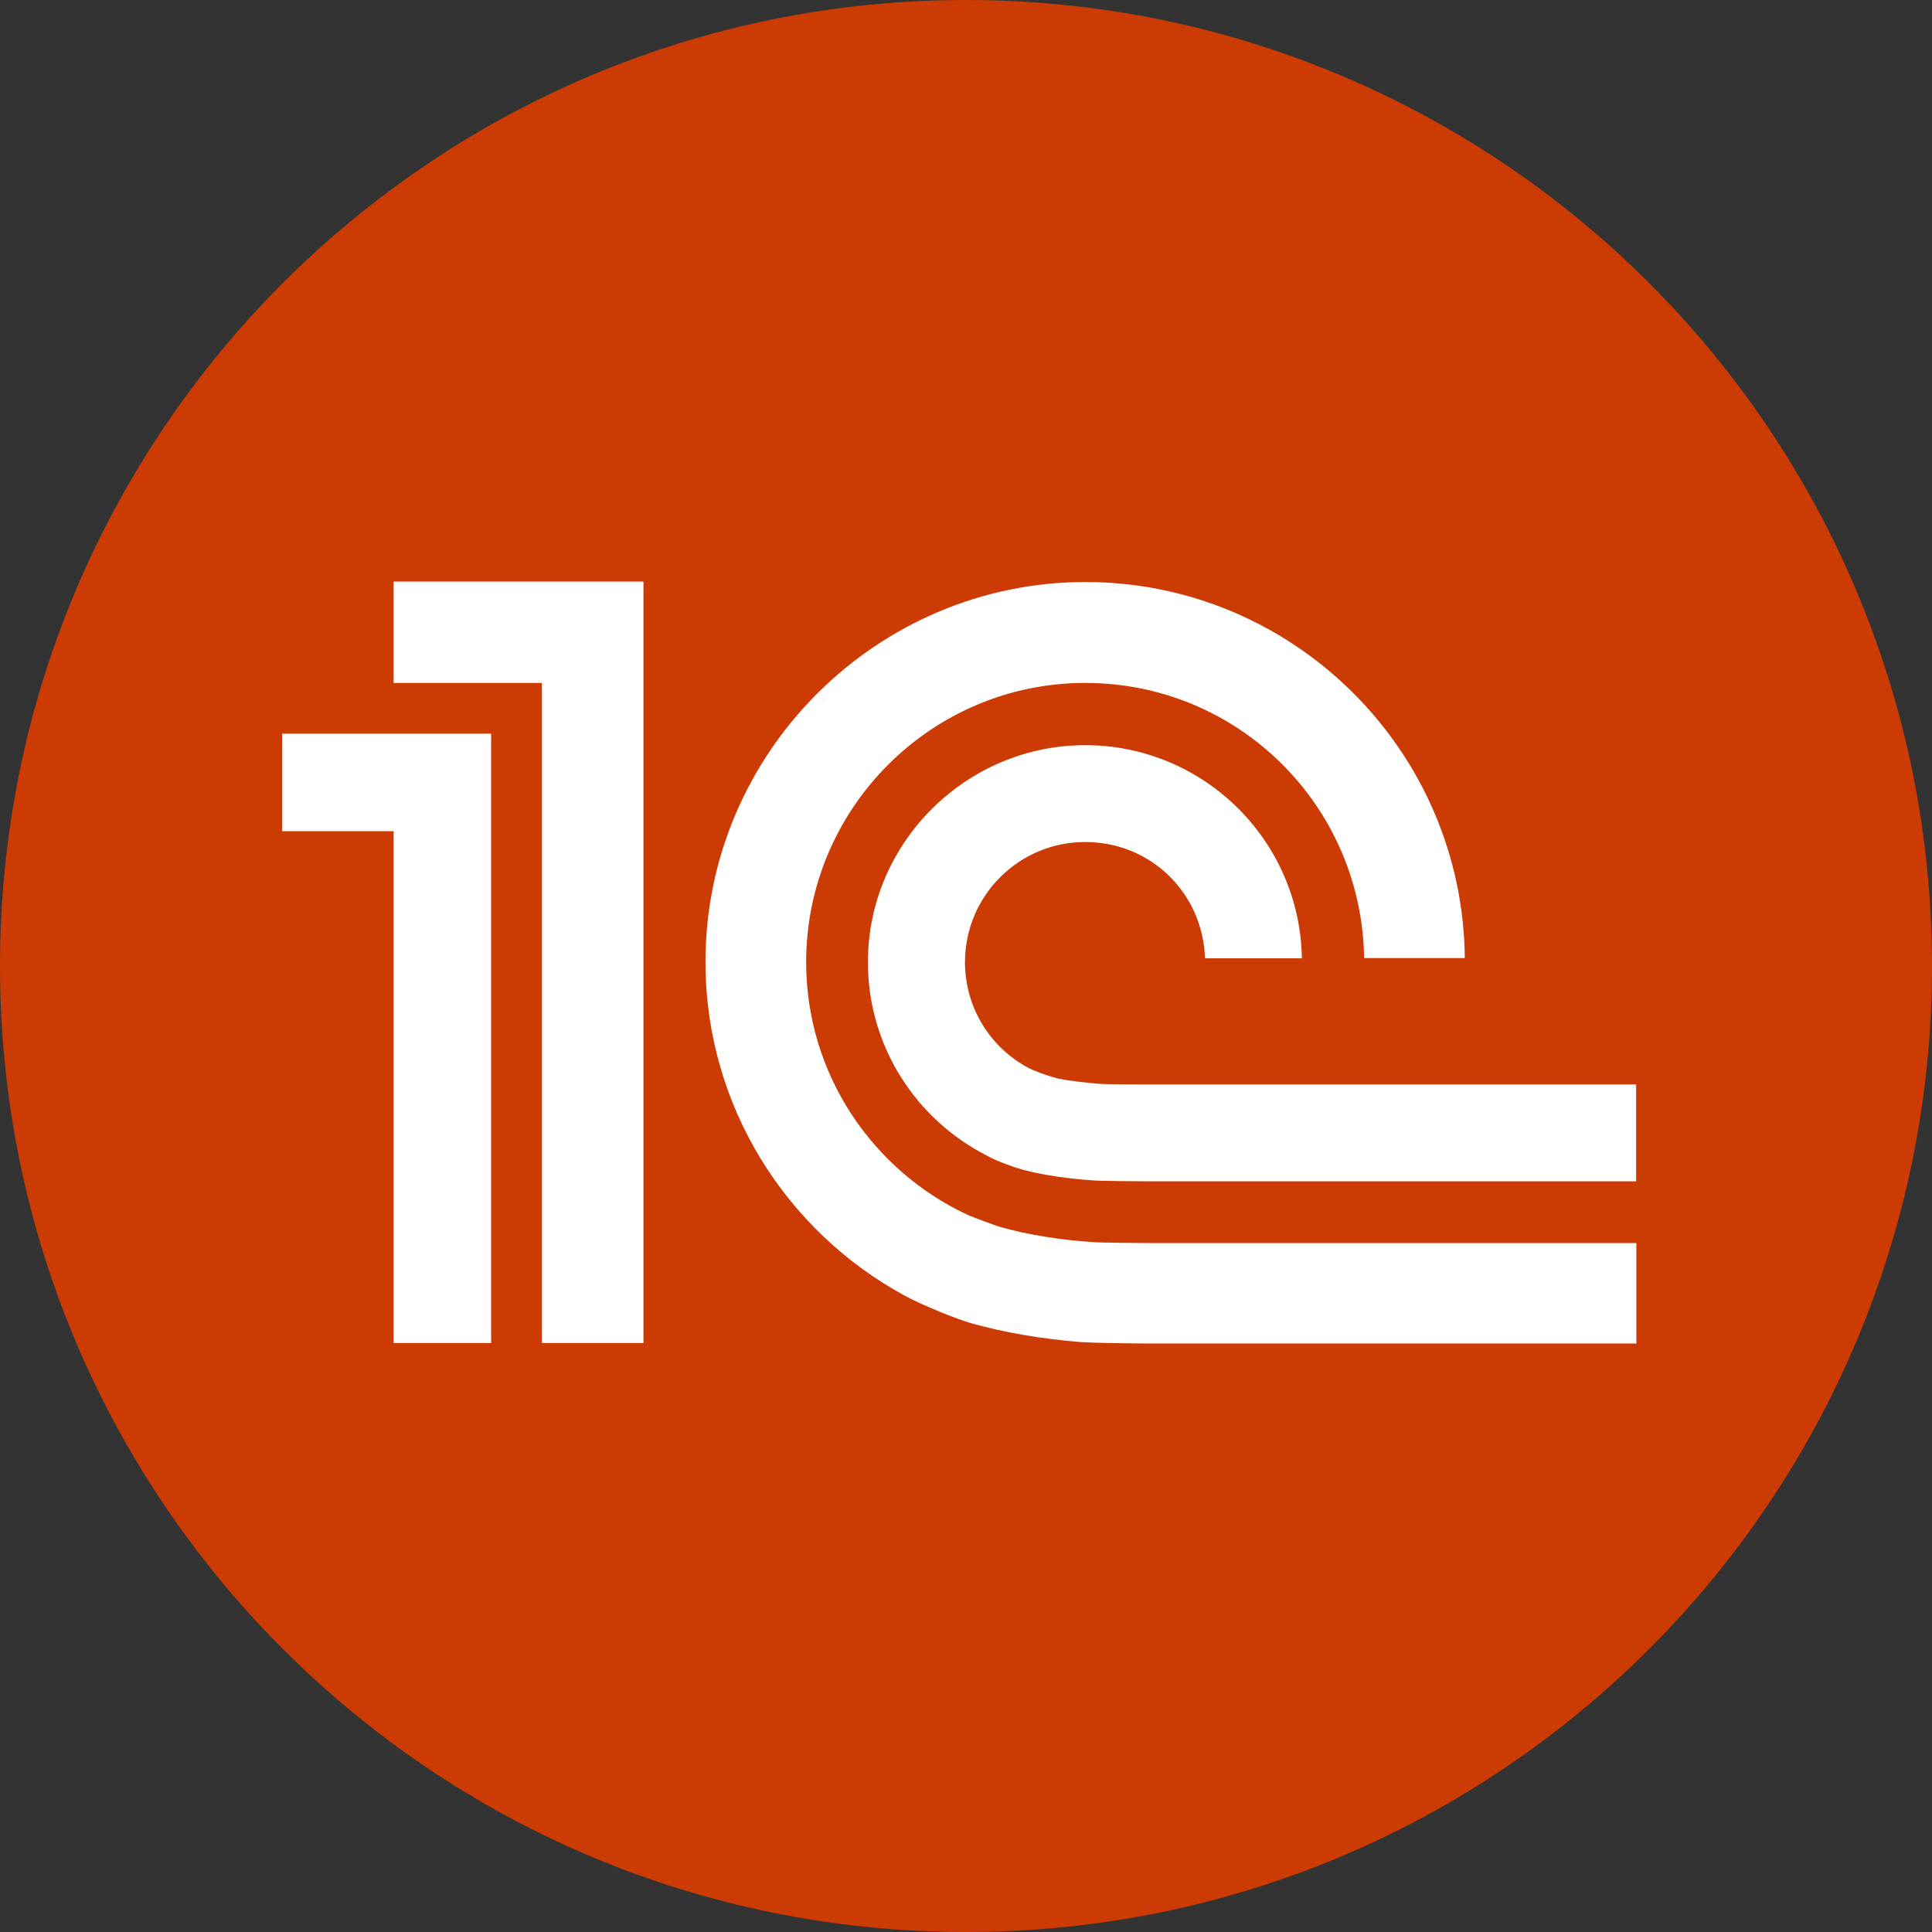
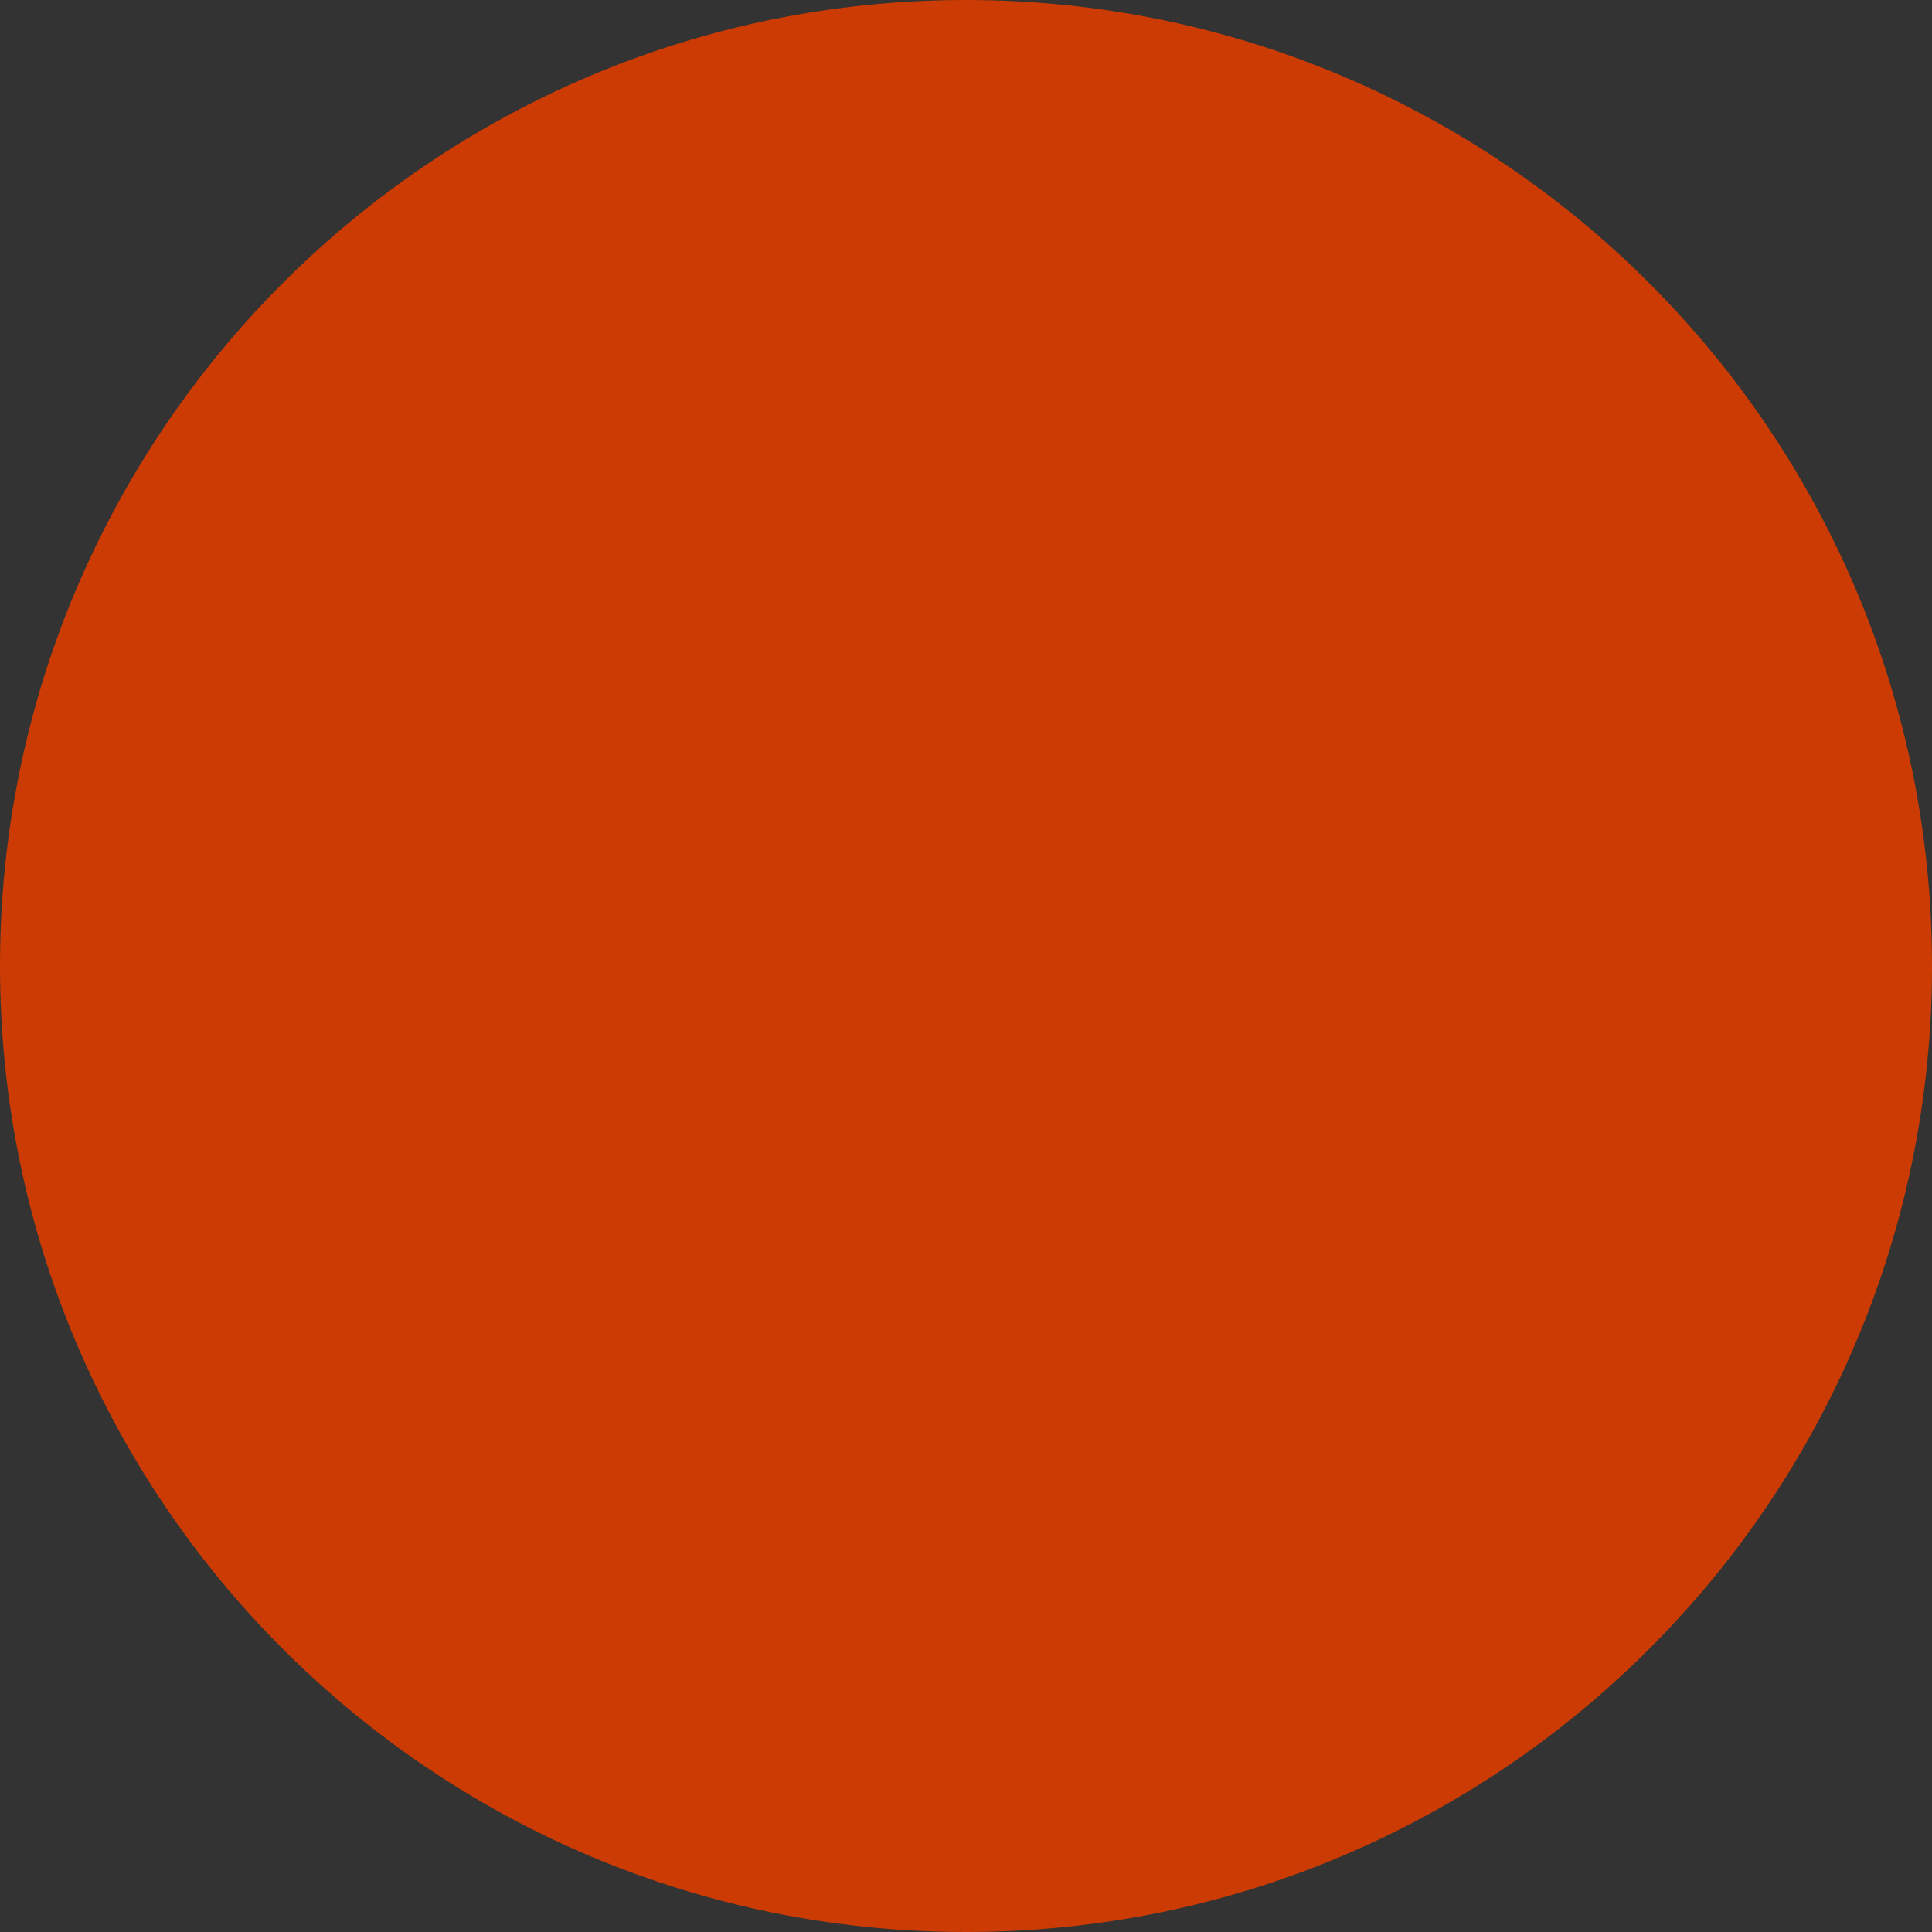
<svg xmlns="http://www.w3.org/2000/svg" width="1000" height="1000" viewBox="0 0 1000 1000" fill="none">
  <rect x="0" y="0" width="1000" height="1000" fill="#333333" stroke="none" />
  <g clip-path="url(#clip0_2150_6038)">
    <path d="M500 1000C776.142 1000 1000 776.142 1000 500C1000 223.858 776.142 0 500 0C223.858 0 0 223.858 0 500C0 776.142 223.858 1000 500 1000Z" fill="#CC3B03" />
-     <path fill-rule="evenodd" clip-rule="evenodd" d="M565.641 642.907C549.97 641.912 531.936 639.176 517.757 635.071C515.145 634.325 504.076 630.221 501.215 628.977C451.714 606.092 417.262 555.969 417.262 498.01C417.262 418.41 482.061 353.486 561.661 353.486C641.261 353.486 704.941 417.291 706.061 495.896H758.174C757.179 388.436 669.494 301.249 561.786 301.249C454.077 301.249 365.149 389.431 365.149 497.886C365.149 572.635 407.188 637.683 468.753 670.891C479.823 676.737 495.867 682.831 501.215 684.448C518.752 689.672 540.269 693.154 559.423 694.647C565.89 695.144 588.651 695.393 595.243 695.393H846.978V643.404H595.74C591.014 643.404 570.119 643.28 565.393 642.907H565.641ZM595.864 561.317C592.133 561.317 572.233 561.317 568.502 560.944C562.283 560.446 553.328 559.451 547.483 558.208C540.891 556.466 534.796 554.103 532.06 552.611C512.658 542.163 499.474 521.641 499.474 498.01C499.474 463.683 527.334 435.823 561.661 435.823C595.989 435.823 622.605 462.563 623.724 496.02H673.848C672.853 434.952 622.978 385.699 561.661 385.699C500.344 385.699 449.226 435.947 449.226 498.01C449.226 541.79 474.35 579.6 510.792 598.132C516.389 601.366 526.961 604.848 529.946 605.594C540.269 608.331 554.074 610.196 565.393 610.943C569.497 611.316 589.894 611.44 594.248 611.44H846.853V561.317H595.74H595.864ZM280.449 695.144V353.486H203.71V301H333.06V695.144H280.449ZM146 379.729V430.226H203.71V695.144H254.206V379.729H146Z" fill="white" />
  </g>
  <defs>
    <clipPath id="clip0_2150_6038">
      <rect width="1000" height="1000" fill="white" />
    </clipPath>
  </defs>
</svg>